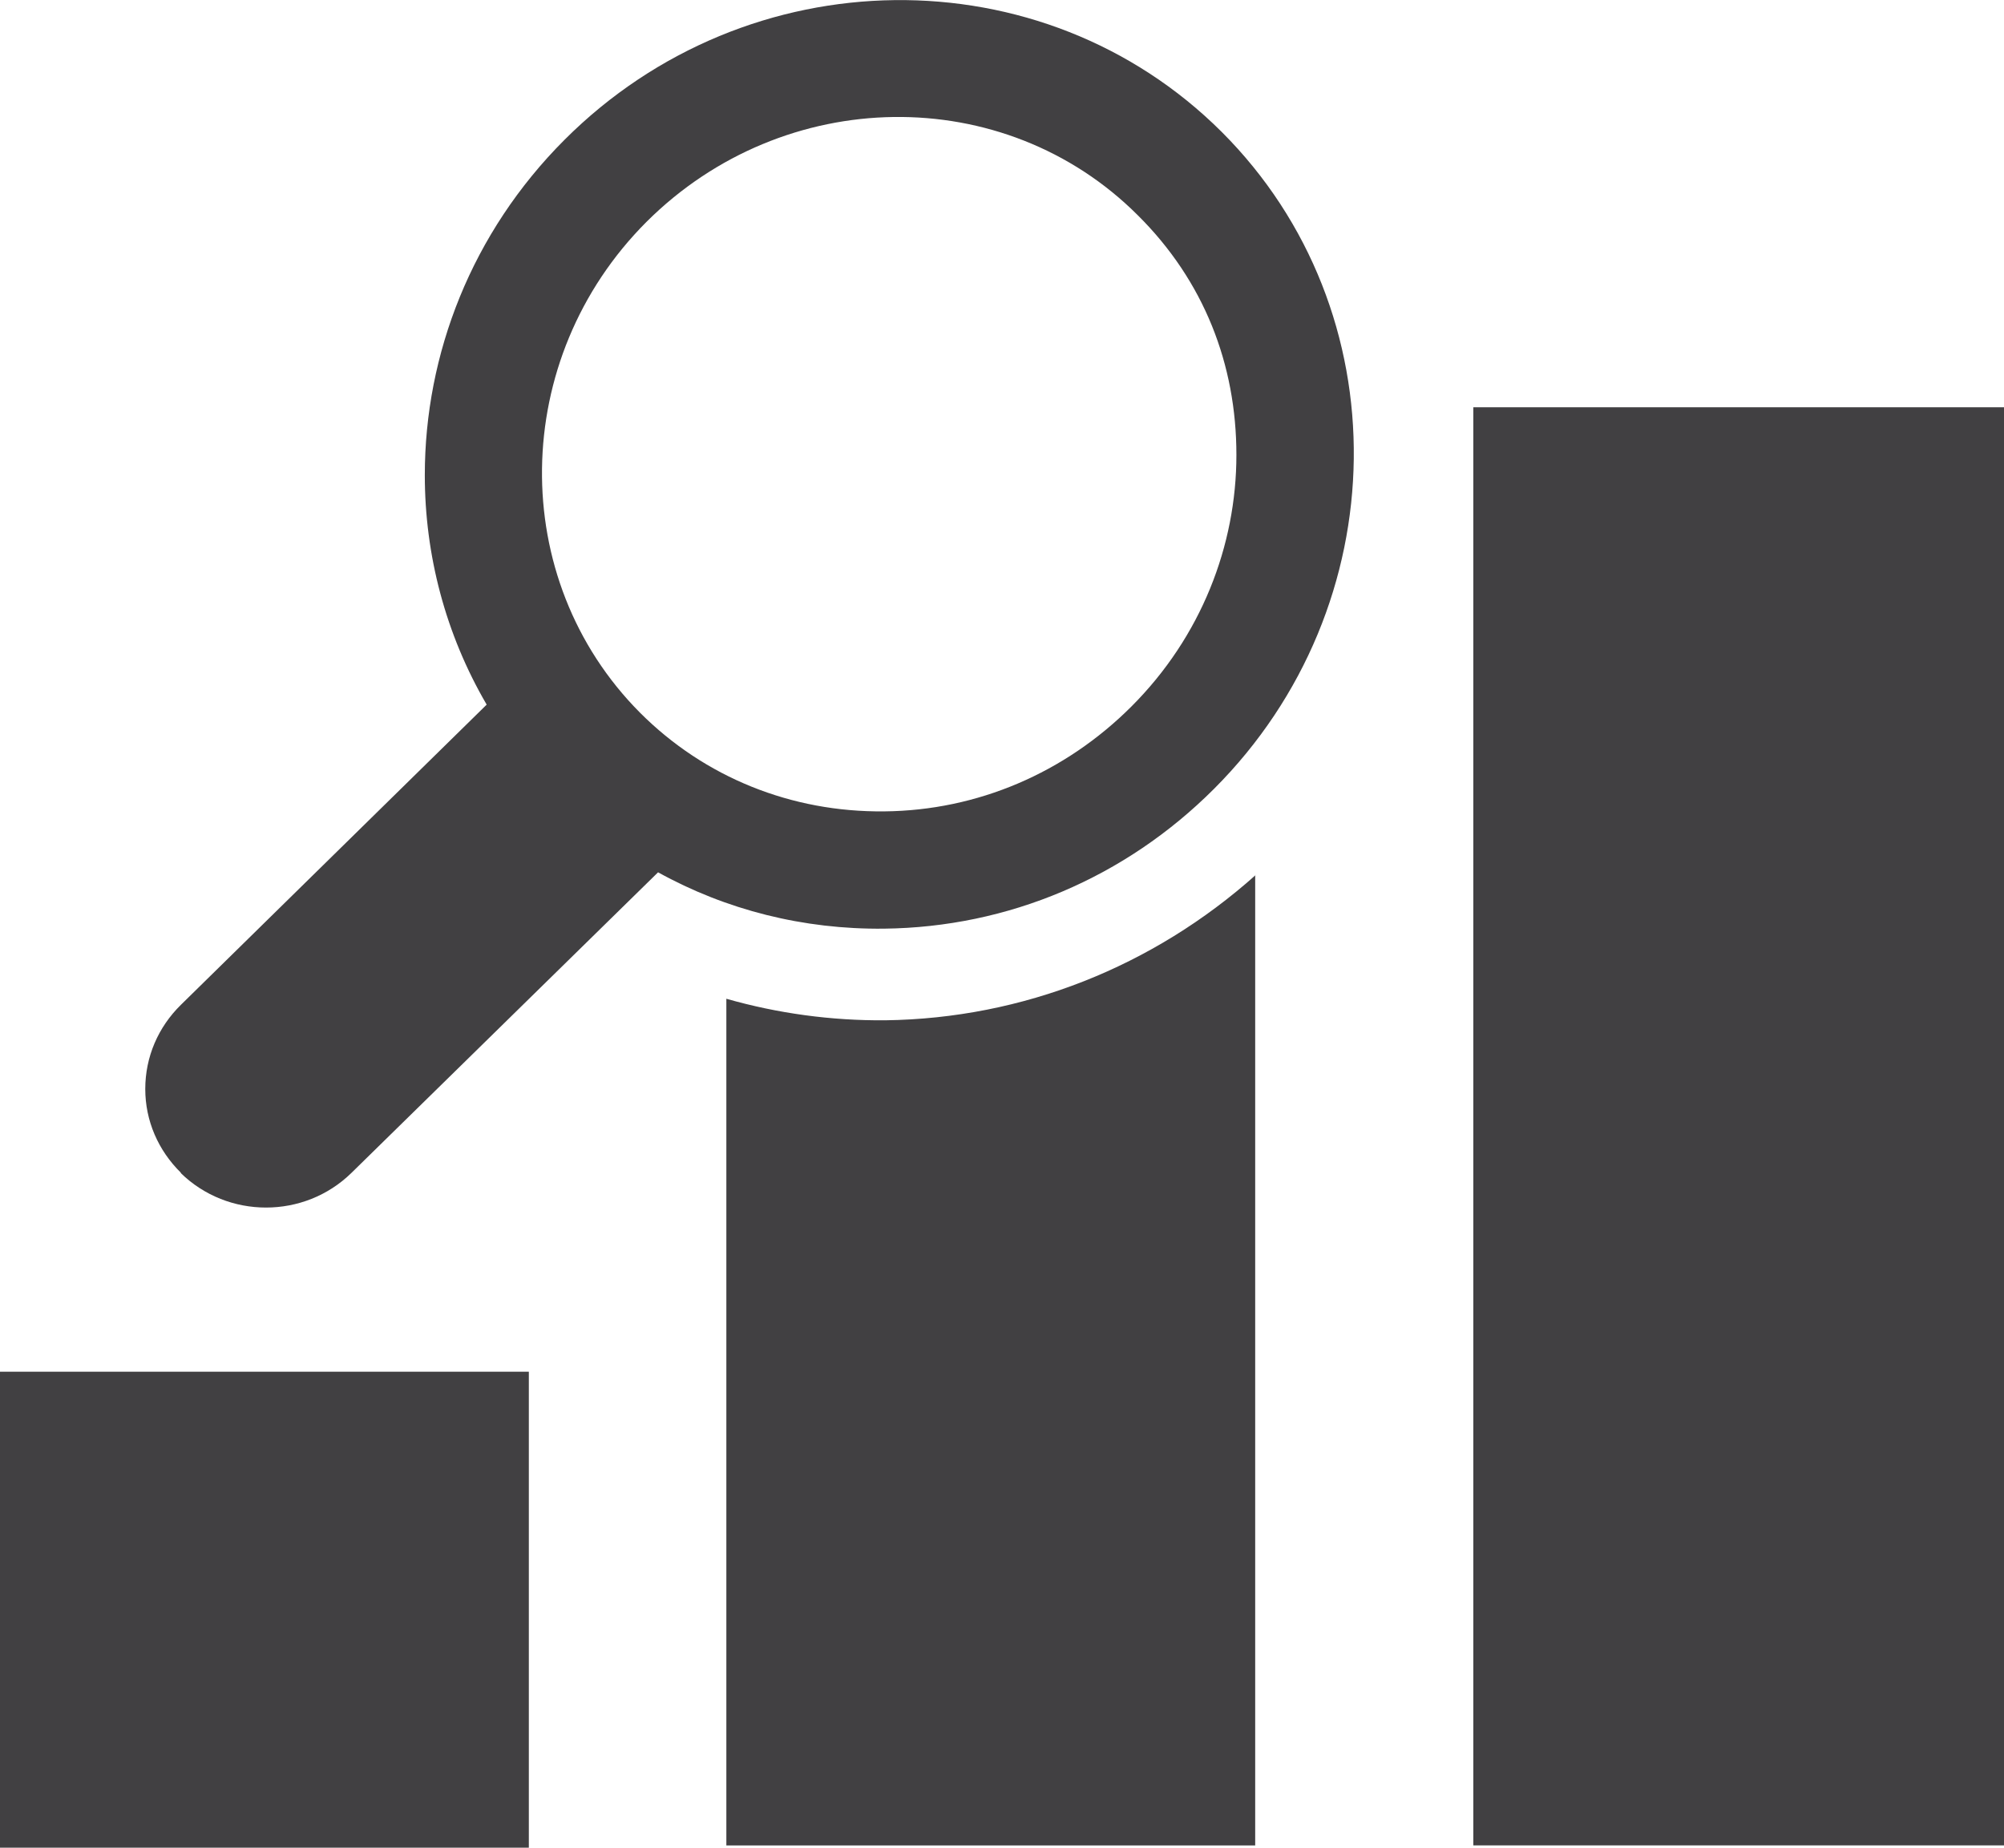
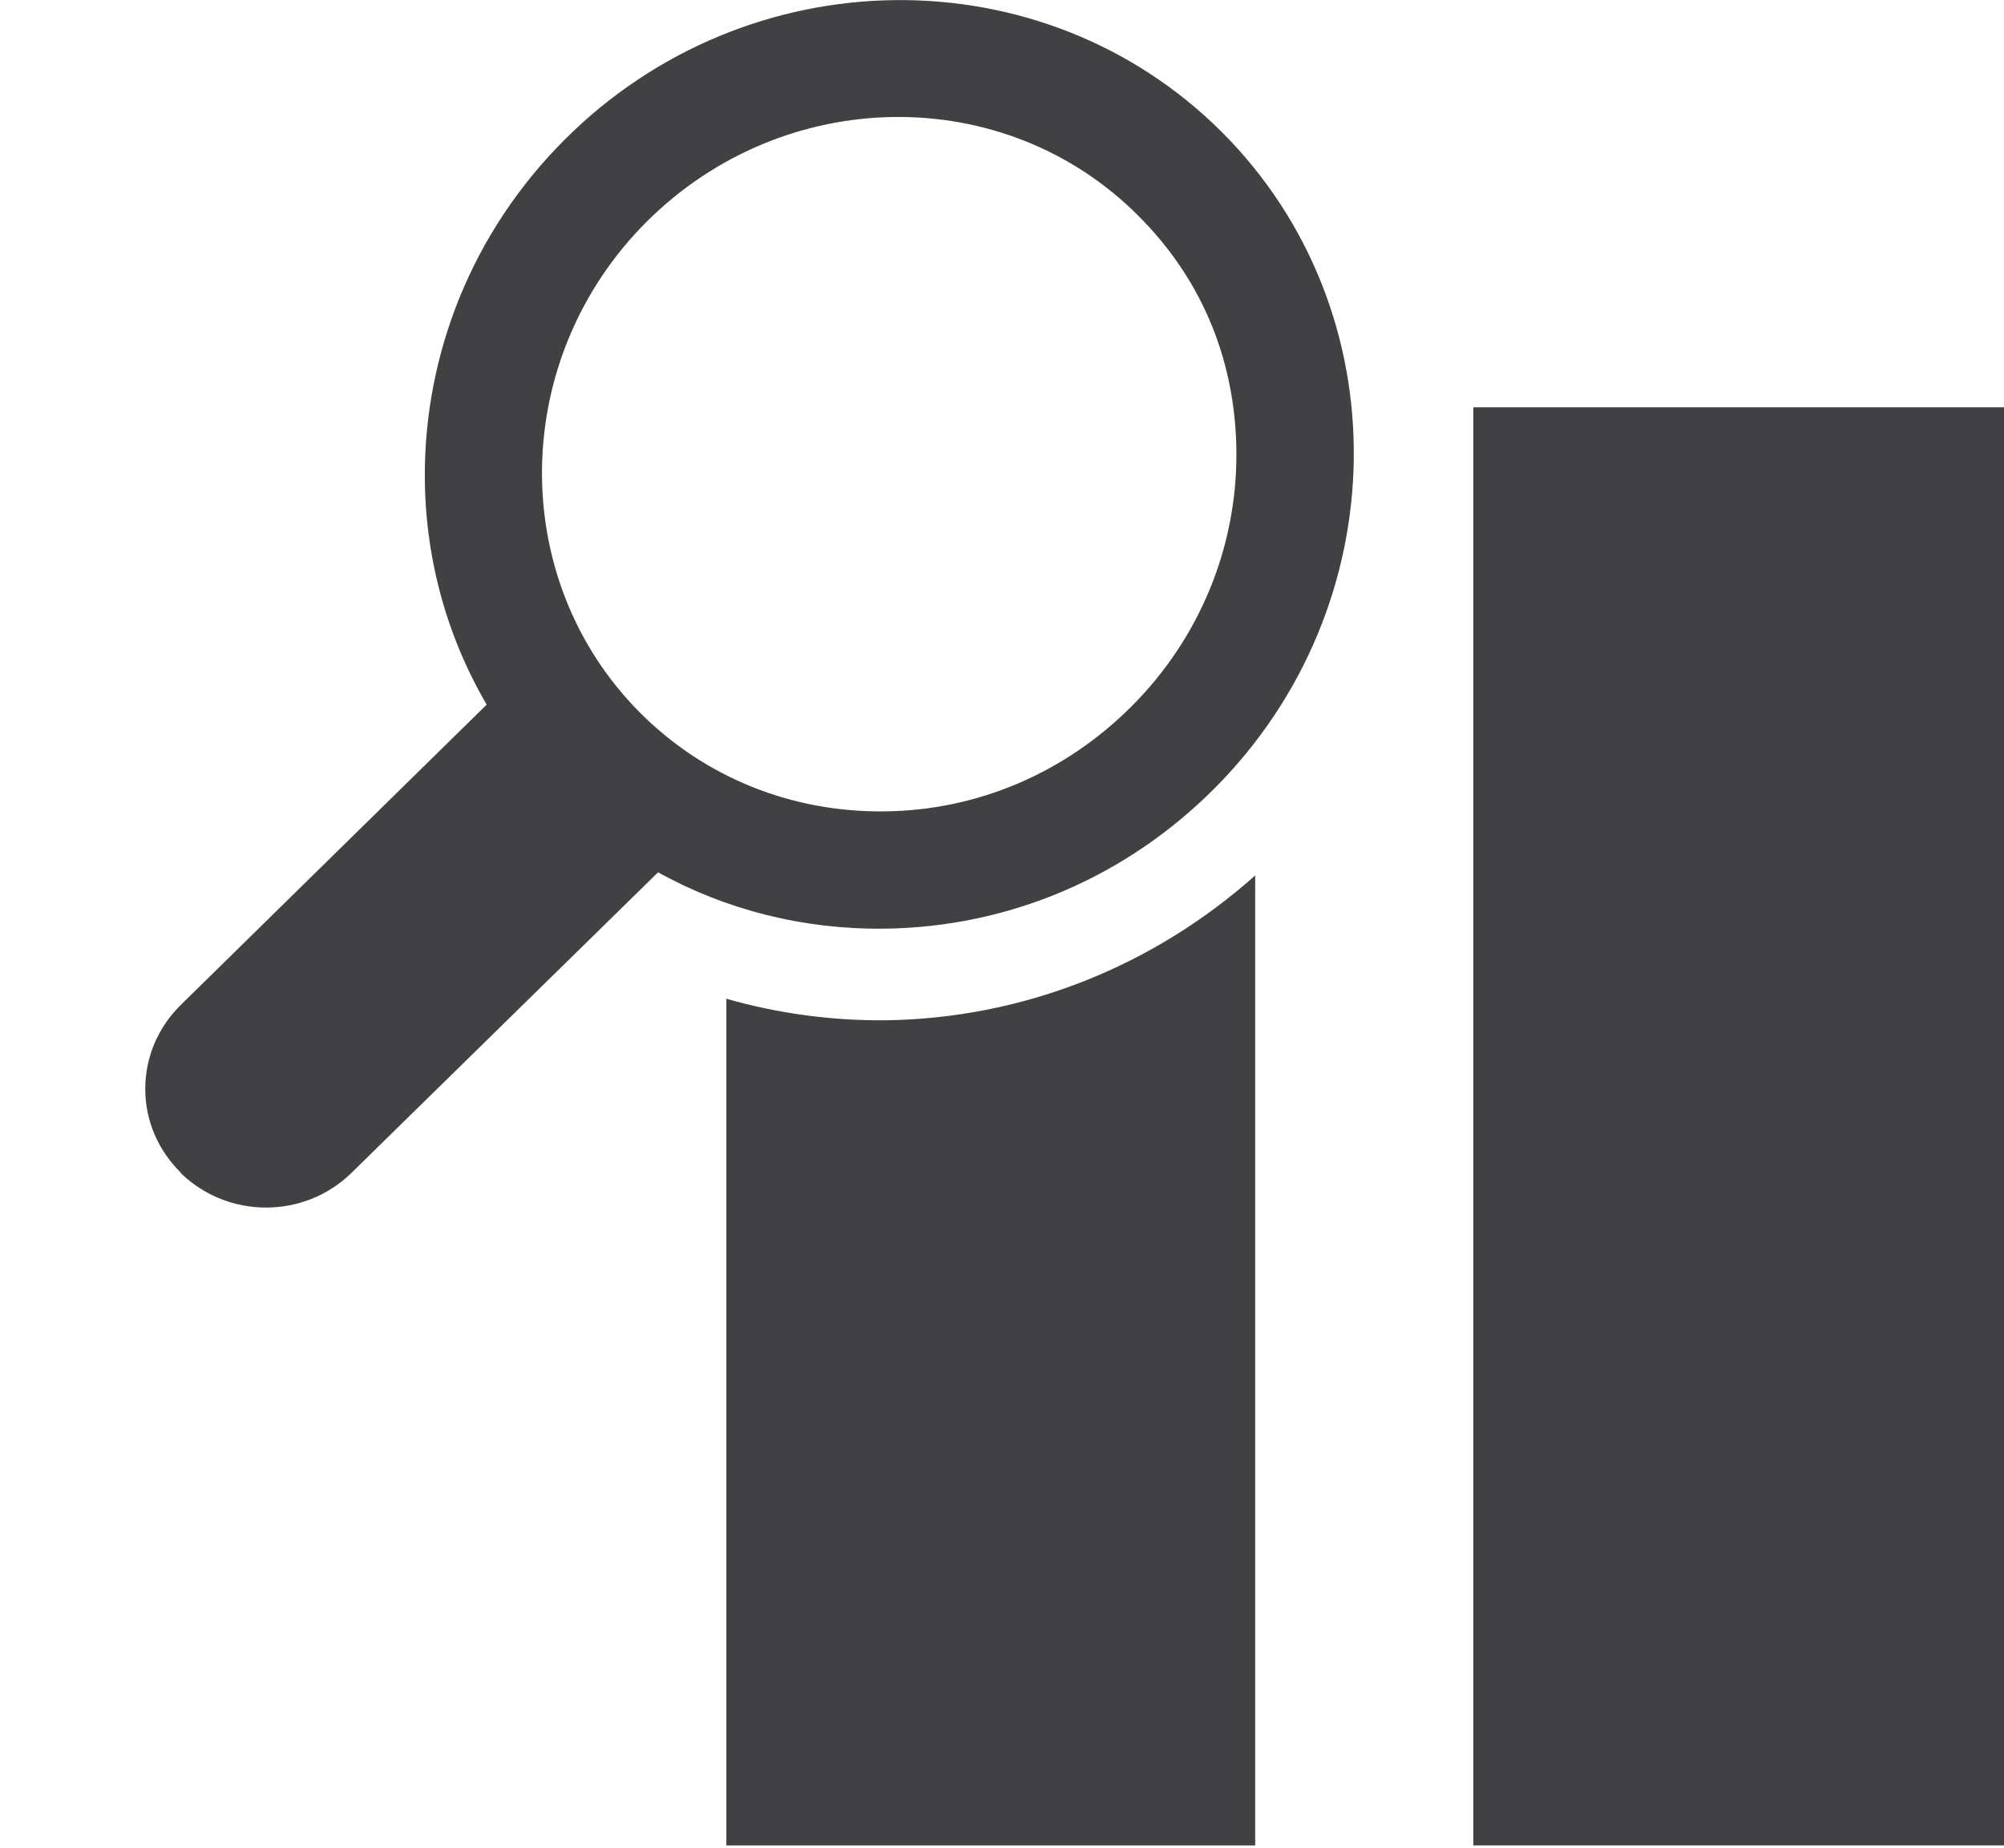
<svg xmlns="http://www.w3.org/2000/svg" id="Layer_1" data-name="Layer 1" viewBox="0 0 43.73 40.33">
  <defs>
    <style>
      .cls-1 {
        fill: #414042;
      }
    </style>
  </defs>
-   <path class="cls-1" d="m27.39,19.1v21.18h-11.54v-18.48c1.12.32,2.29.48,3.47.47,3-.04,5.84-1.17,8.08-3.17ZM0,40.33h11.54v-10.39H0v10.39ZM32.15,8.89v31.39h11.59V8.89h-11.59ZM3.95,25.6c-.5-.49-.78-1.14-.78-1.83h0c0-.7.28-1.35.78-1.84l6.67-6.55c-.9-1.54-1.35-3.27-1.35-5.01,0-2.64,1.02-5.29,3.05-7.32,4-4,10.43-4.07,14.34-.17,3.91,3.91,3.83,10.34-.17,14.34-1.94,1.94-4.49,3.02-7.2,3.05-1.76.02-3.45-.41-4.93-1.23l-6.69,6.56c-1.03,1.01-2.7,1.01-3.73,0Zm15.35-7.89c2.03-.02,3.94-.84,5.39-2.29,1.52-1.52,2.29-3.51,2.29-5.49s-.71-3.8-2.15-5.23c-2.92-2.92-7.72-2.85-10.72.14-2.99,2.99-3.05,7.8-.14,10.72,1.41,1.41,3.3,2.17,5.32,2.15Z" />
+   <path class="cls-1" d="m27.39,19.1v21.18h-11.54v-18.48c1.12.32,2.29.48,3.47.47,3-.04,5.84-1.17,8.08-3.17ZM0,40.33h11.54H0v10.39ZM32.15,8.89v31.39h11.59V8.89h-11.59ZM3.95,25.6c-.5-.49-.78-1.14-.78-1.83h0c0-.7.28-1.35.78-1.84l6.67-6.55c-.9-1.54-1.35-3.27-1.35-5.01,0-2.64,1.02-5.29,3.05-7.32,4-4,10.43-4.07,14.34-.17,3.91,3.91,3.83,10.34-.17,14.34-1.94,1.94-4.49,3.02-7.2,3.05-1.76.02-3.45-.41-4.93-1.23l-6.69,6.56c-1.03,1.01-2.7,1.01-3.73,0Zm15.35-7.89c2.03-.02,3.94-.84,5.39-2.29,1.52-1.52,2.29-3.51,2.29-5.49s-.71-3.8-2.15-5.23c-2.92-2.92-7.72-2.85-10.72.14-2.99,2.99-3.05,7.8-.14,10.72,1.41,1.41,3.3,2.17,5.32,2.15Z" />
</svg>